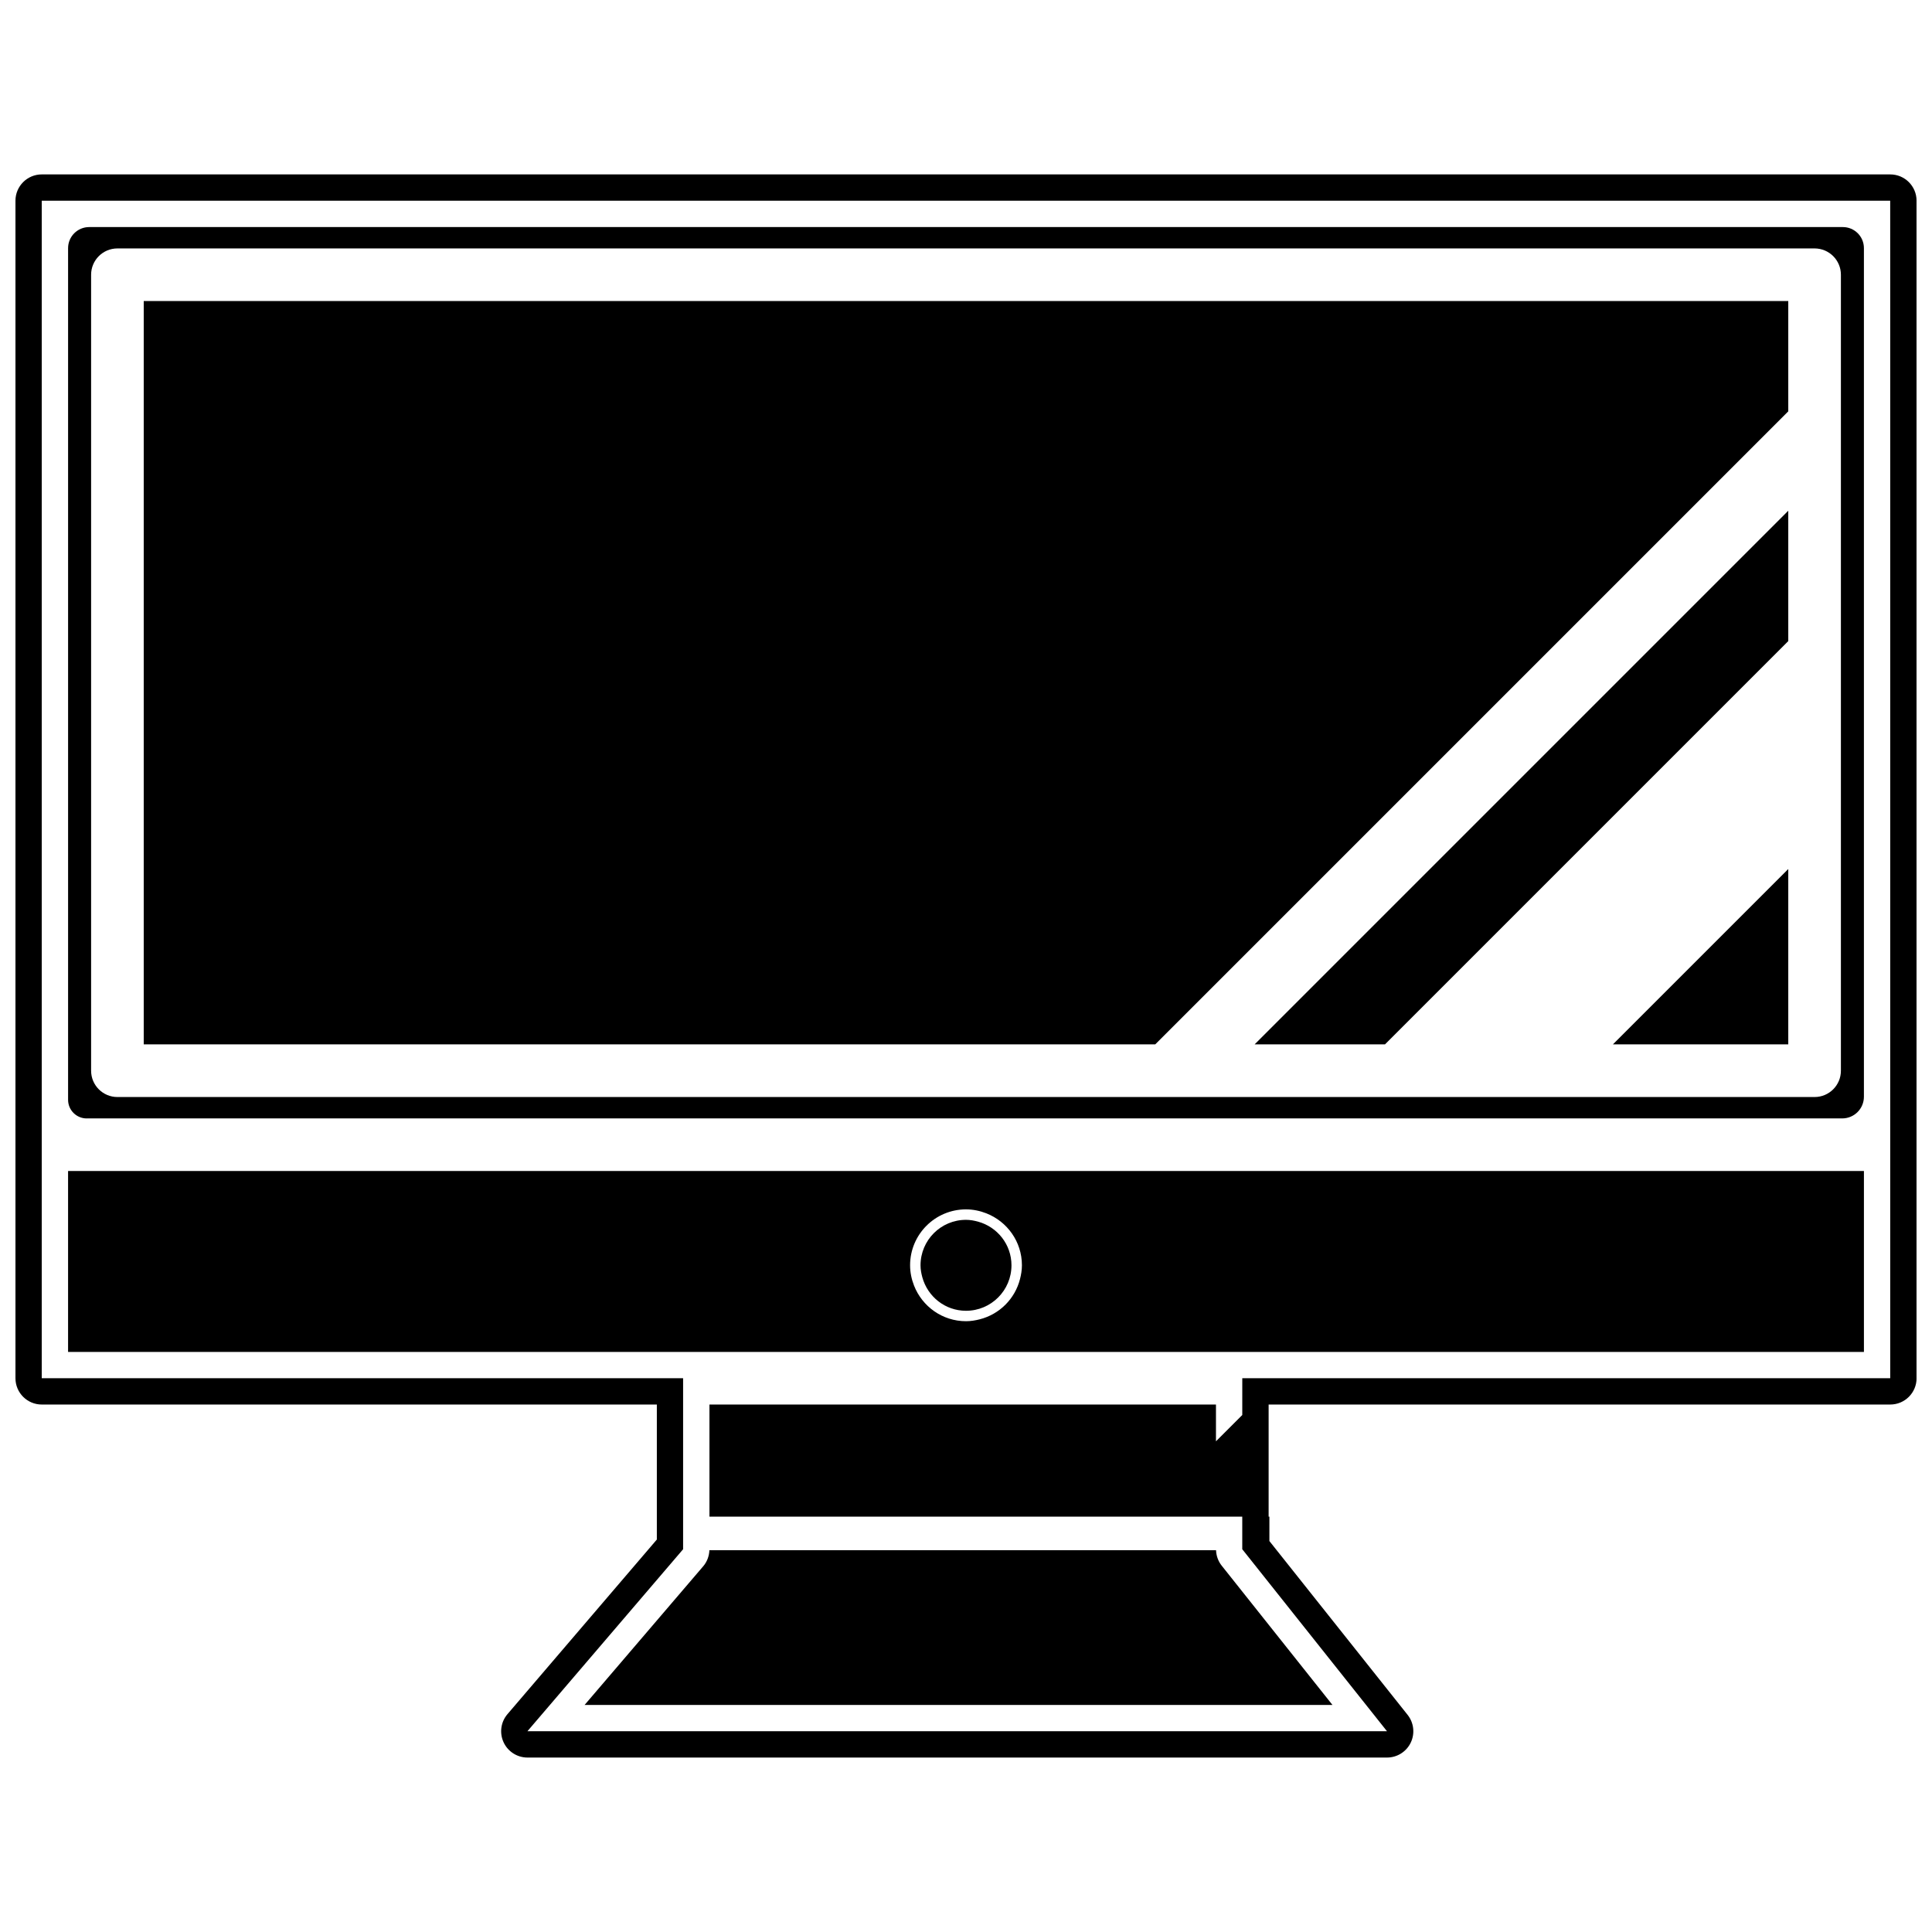
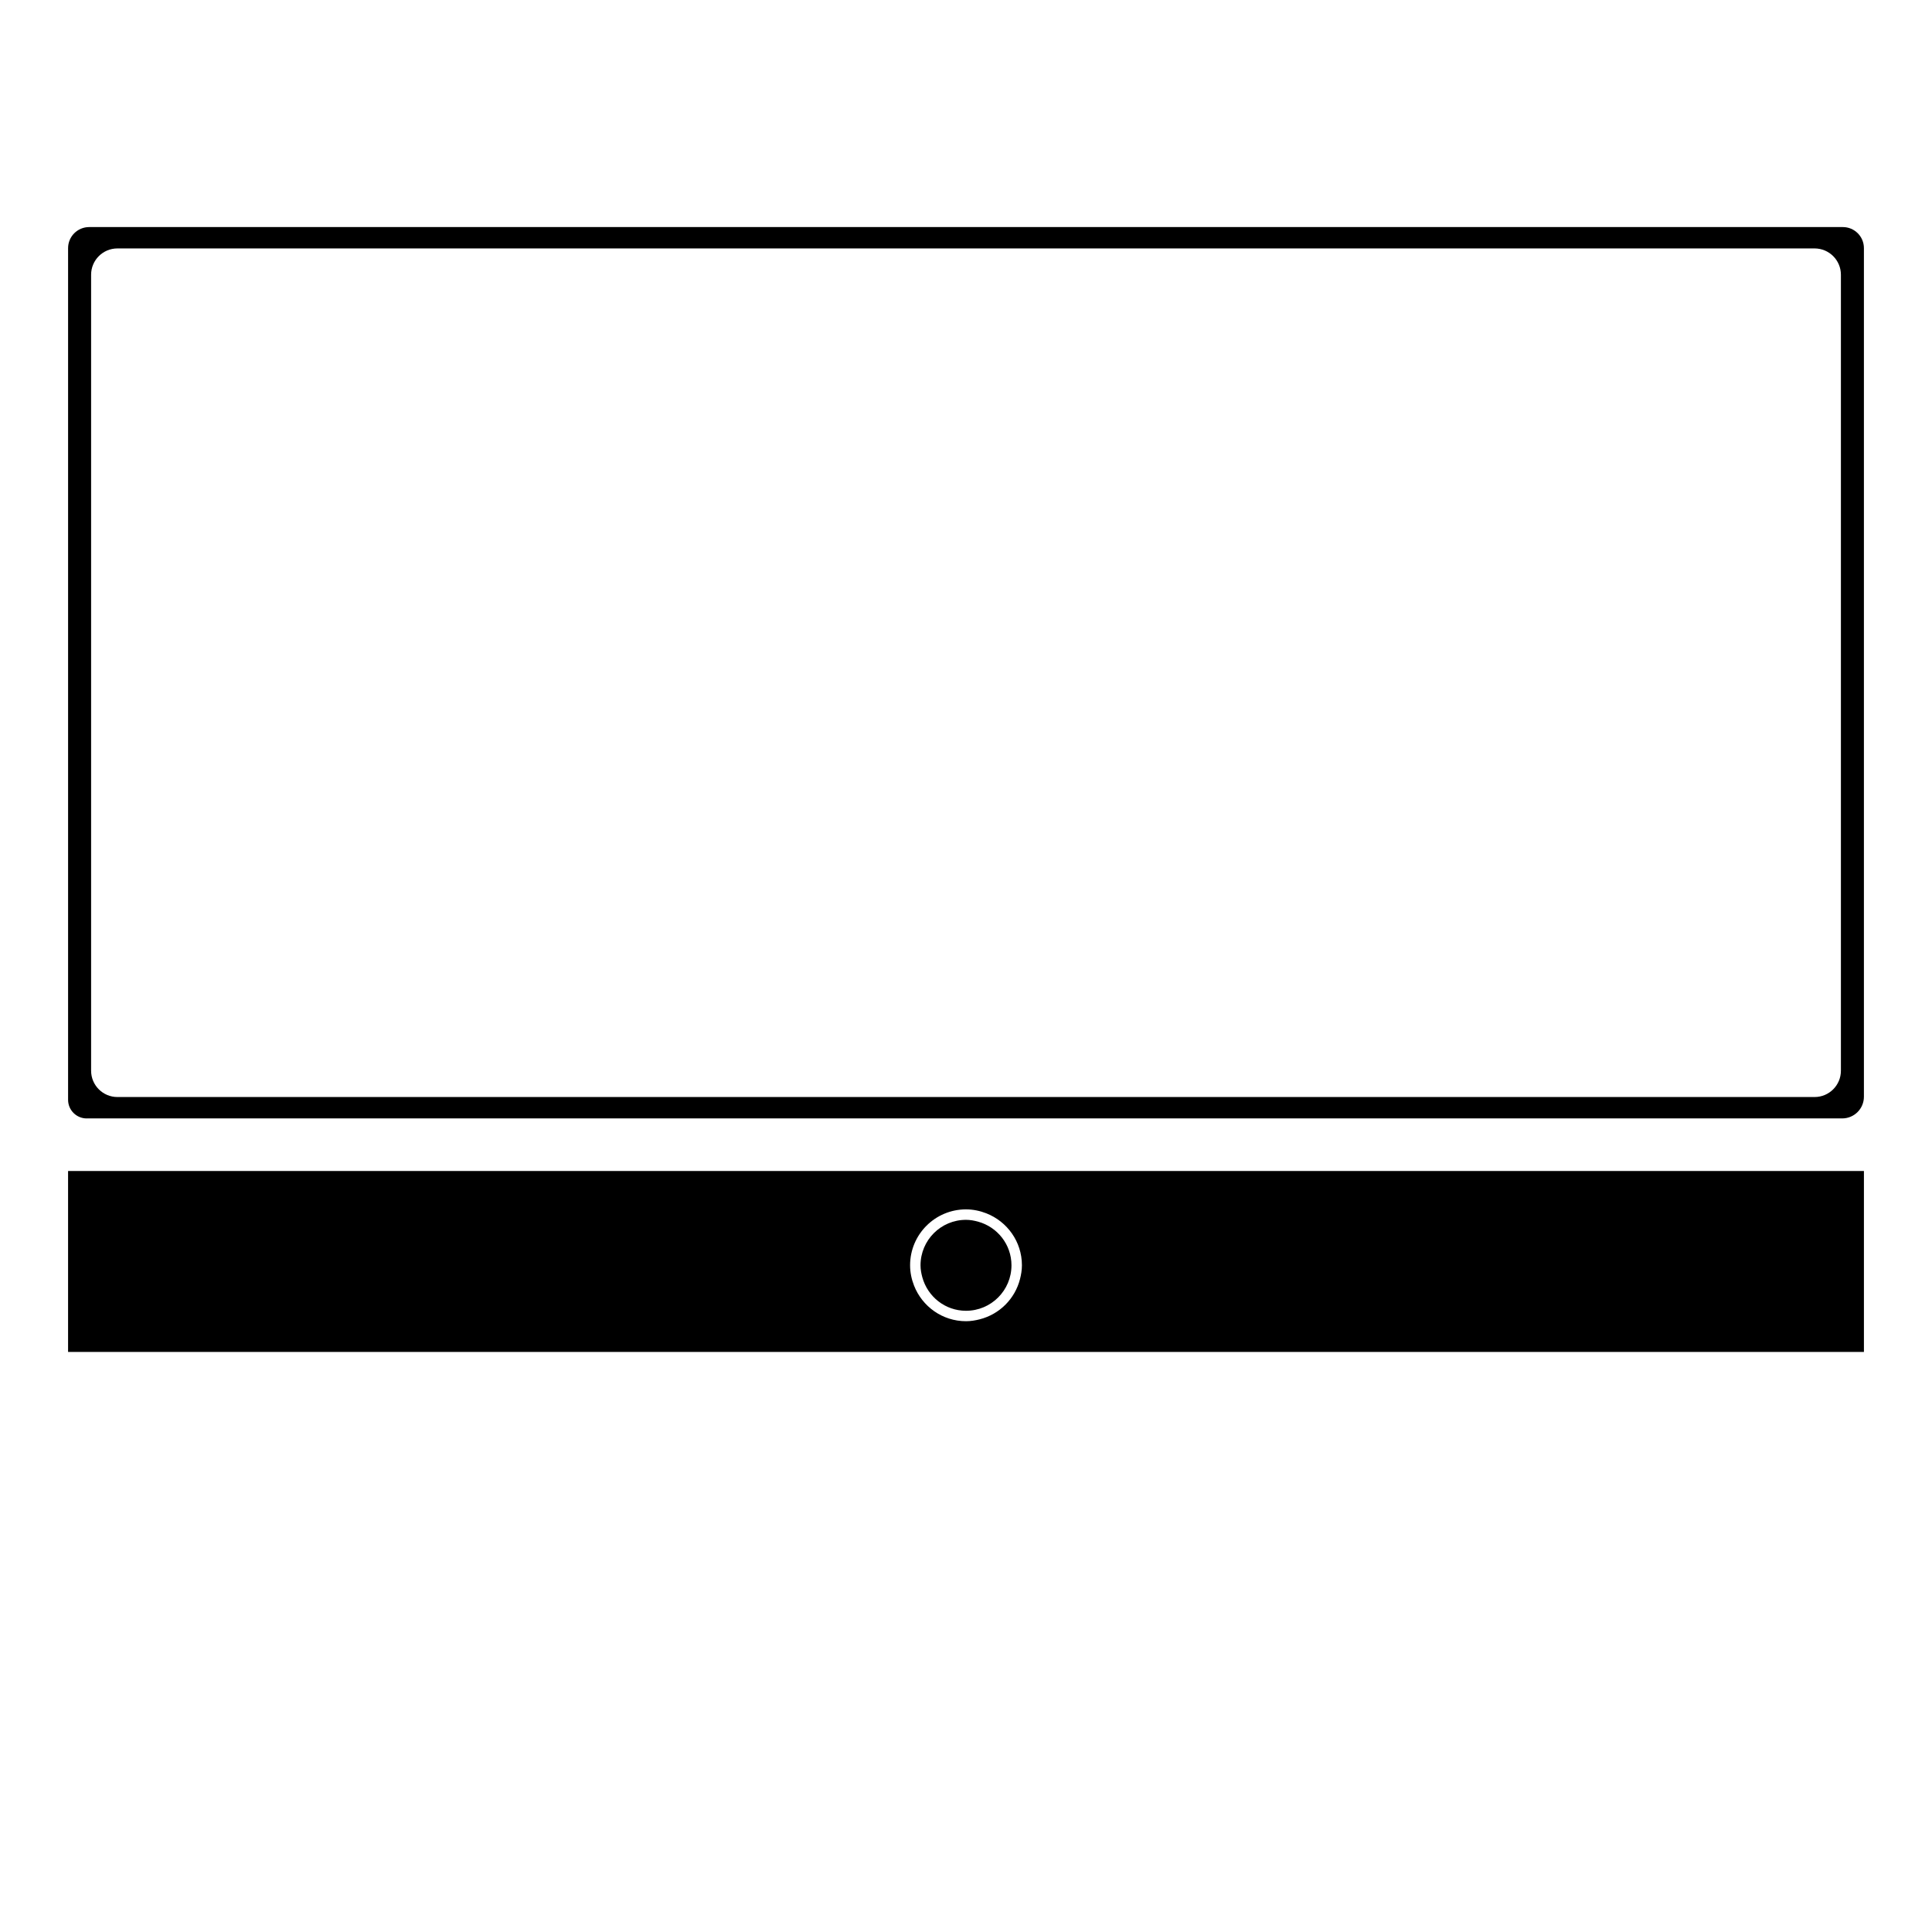
<svg xmlns="http://www.w3.org/2000/svg" width="800px" height="800px" version="1.1" viewBox="144 144 512 512">
  <defs>
    <clipPath id="a">
-       <path d="m148.09 190h503.81v420h-503.81z" />
-     </clipPath>
+       </clipPath>
  </defs>
  <path d="m166.98 440.39h465.23c3.172 0 5.746-2.57 5.746-5.746v-224.89c0-3.082-2.5-5.578-5.578-5.578h-464.75c-3.086 0-5.586 2.5-5.586 5.586v225.7c0 2.723 2.211 4.934 4.938 4.934zm1.164-223.58c0-3.852 3.121-6.973 6.973-6.973h449.77c3.852 0 6.973 3.121 6.973 6.973v210.94c0 3.852-3.121 6.973-6.973 6.973h-449.77c-3.852 0-6.973-3.121-6.973-6.973z" />
  <g clip-path="url(#a)">
    <path d="m644.93 190.22h-489.86c-3.852 0-6.973 3.125-6.973 6.973v312.05c0 3.852 3.121 6.973 6.973 6.973h163v35.777l-39.582 46.273c-1.77 2.066-2.176 4.977-1.035 7.449 1.137 2.473 3.613 4.055 6.332 4.055h227.79c2.676 0 5.117-1.531 6.281-3.941 1.16-2.41 0.84-5.273-0.824-7.371l-36.629-46.062v-6.461l-0.203-0.004v-29.715h164.74c3.852 0 6.973-3.121 6.973-6.973l-0.004-61.887v-250.16c0-3.848-3.121-6.973-6.973-6.973zm0 35.766v283.25h-171.71l-0.004 6.977v2.777l-6.973 6.973v-9.75h-134.23v29.715h141.2v8.633l0.195 0.246 38.156 47.984-227.79 0.004 41.258-48.23v-45.328h-169.97v-312.05h489.86z" />
  </g>
-   <path d="m617.91 420.77v-46.469l-46.473 46.469z" />
-   <path d="m617.91 253.01v-29.23h-435.82v196.99h268.06z" />
-   <path d="m511.04 420.77 106.87-106.87v-34.551l-141.42 141.42z" />
  <path d="m368.65 502.27h269.31v-47.941h-475.92v47.941zm31.352-37.773c1.902 0 3.707 0.391 5.379 1.043 5.516 2.156 9.438 7.492 9.438 13.773 0 1.258-0.203 2.461-0.5 3.629-1.328 5.254-5.438 9.363-10.691 10.691-1.168 0.297-2.367 0.5-3.625 0.5-6.281 0-11.617-3.922-13.773-9.438-0.656-1.676-1.047-3.481-1.047-5.383 0-8.184 6.637-14.816 14.82-14.816z" />
  <path d="m400 491.37c6.656 0 12.051-5.394 12.051-12.051 0-5.547-3.769-10.172-8.871-11.574-1.023-0.277-2.074-0.477-3.18-0.477-6.656 0-12.051 5.394-12.051 12.051 0 1.105 0.199 2.16 0.477 3.176 1.402 5.106 6.023 8.875 11.574 8.875z" />
-   <path d="m330.34 559.1-31.414 36.727h198.19l-29.355-36.914c-0.93-1.172-1.441-2.609-1.496-4.098h-134.27c-0.055 1.57-0.625 3.086-1.652 4.285z" />
</svg>